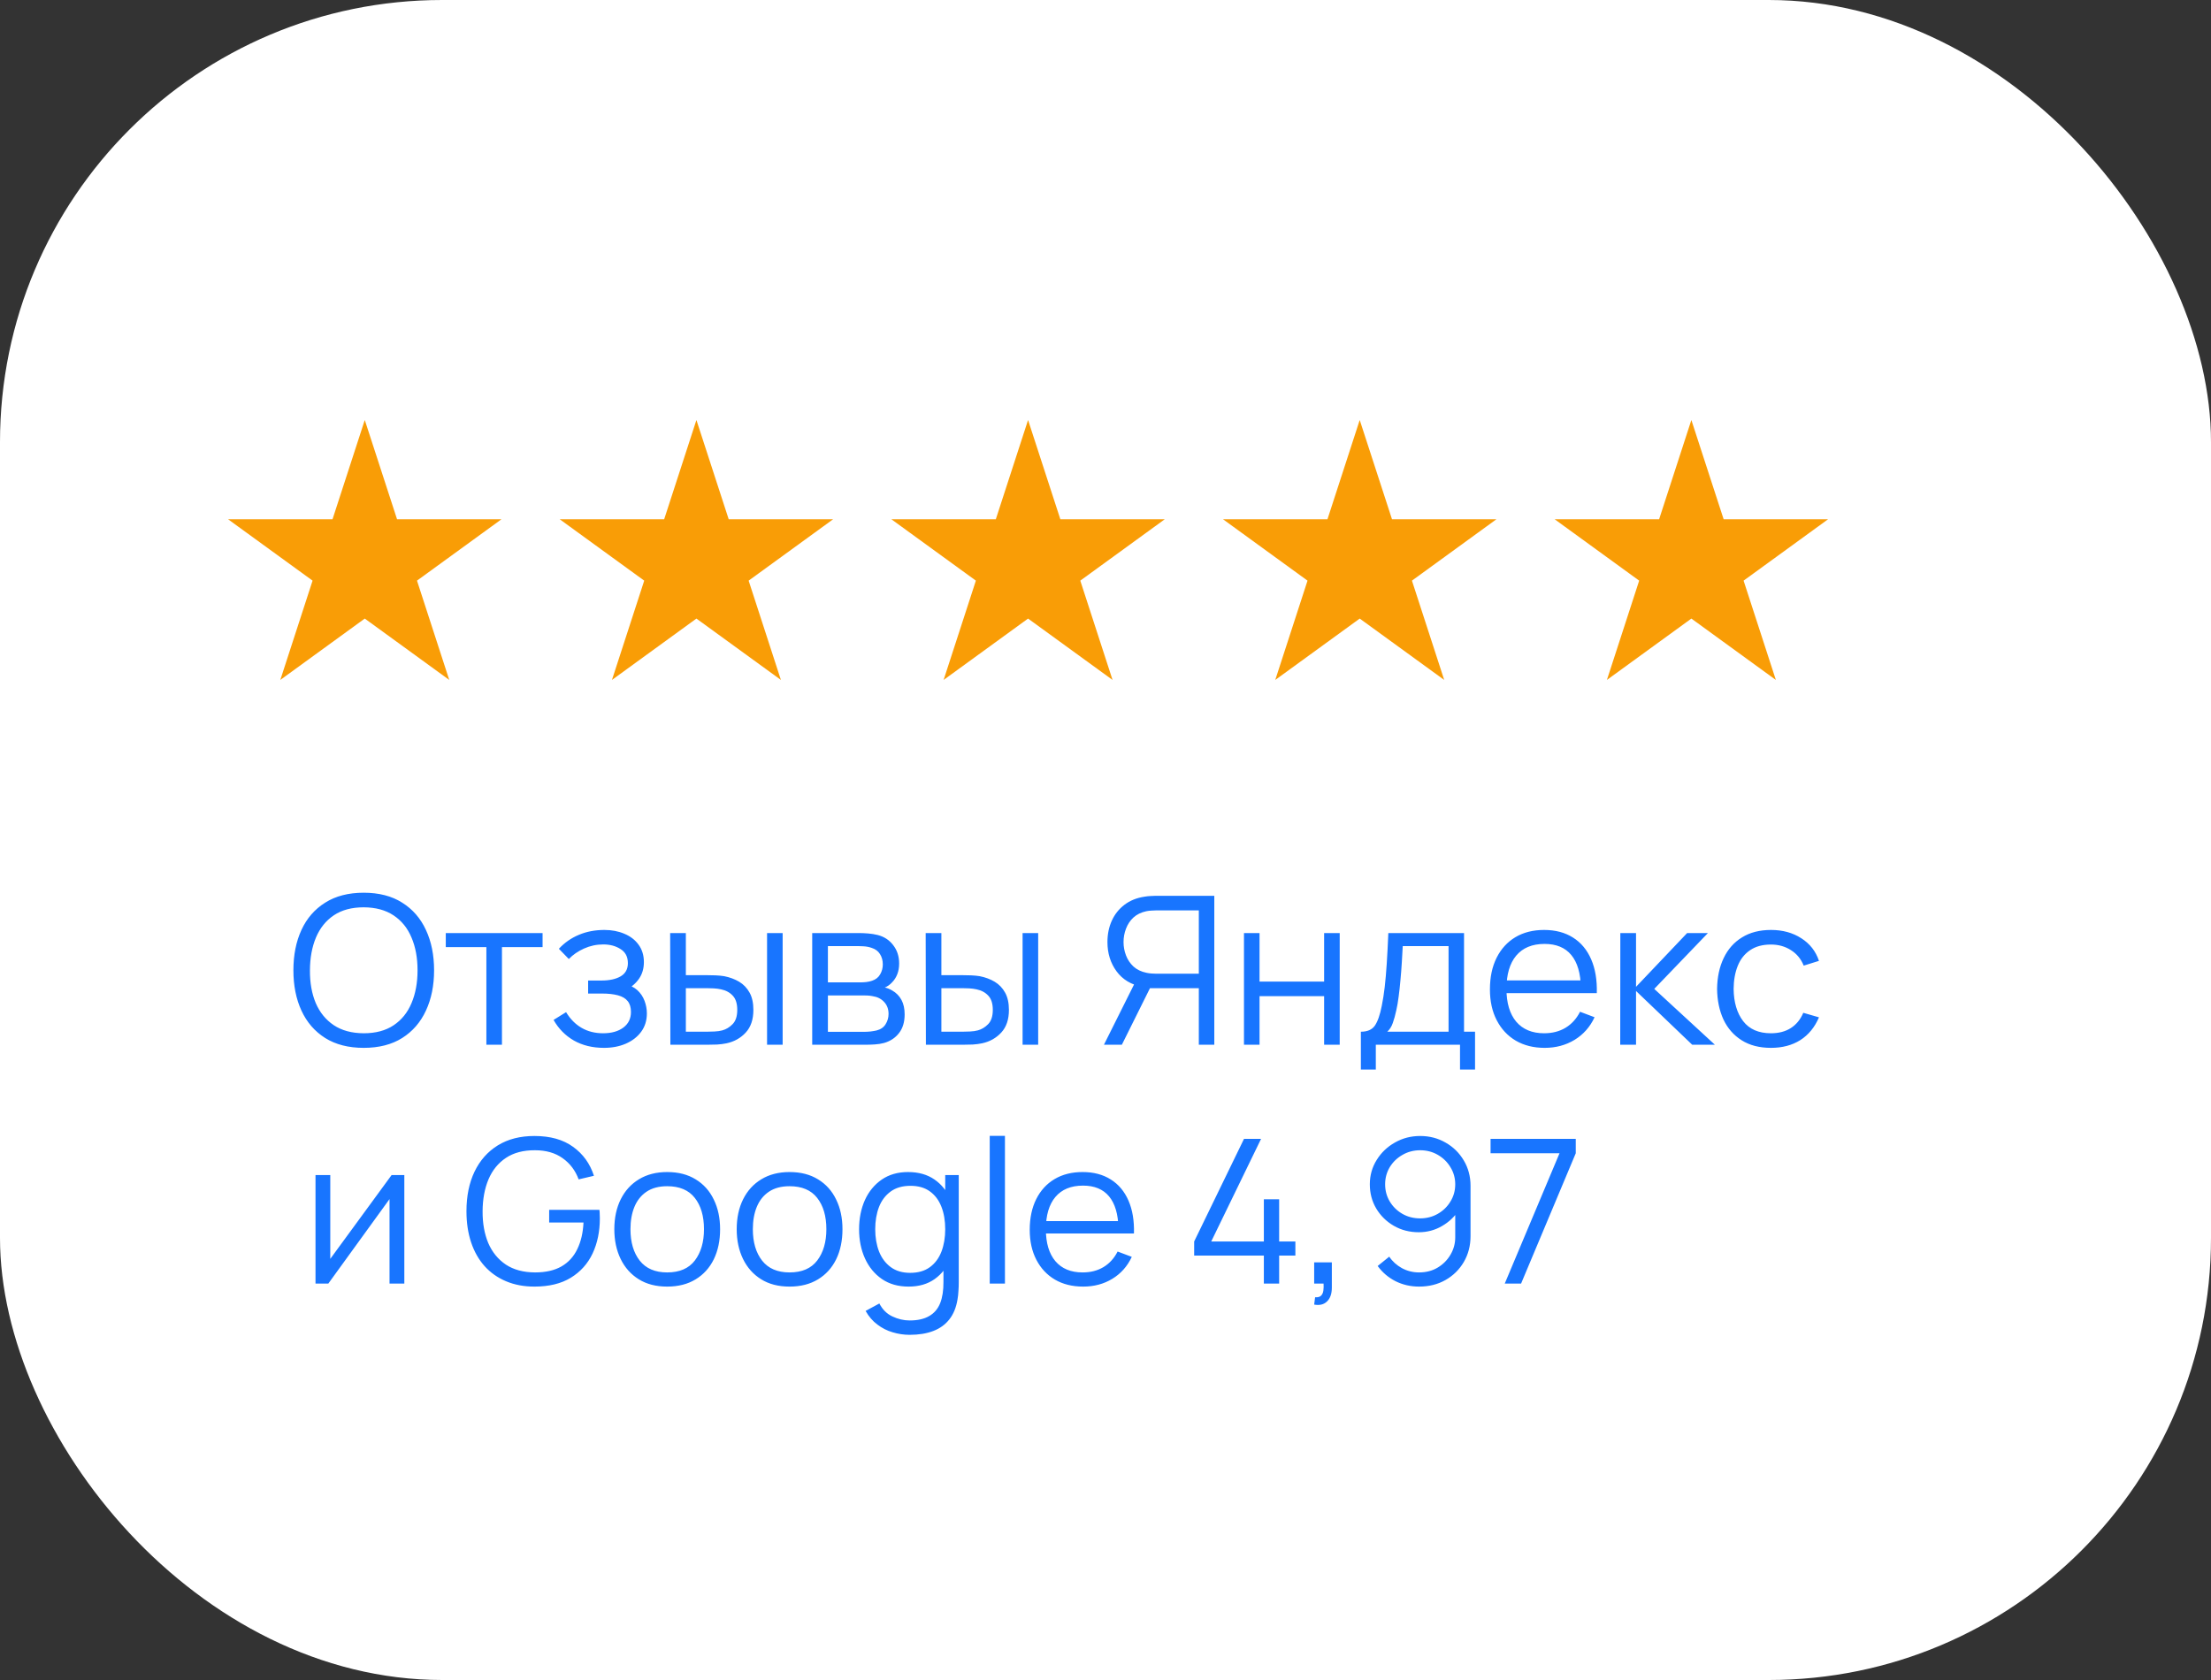
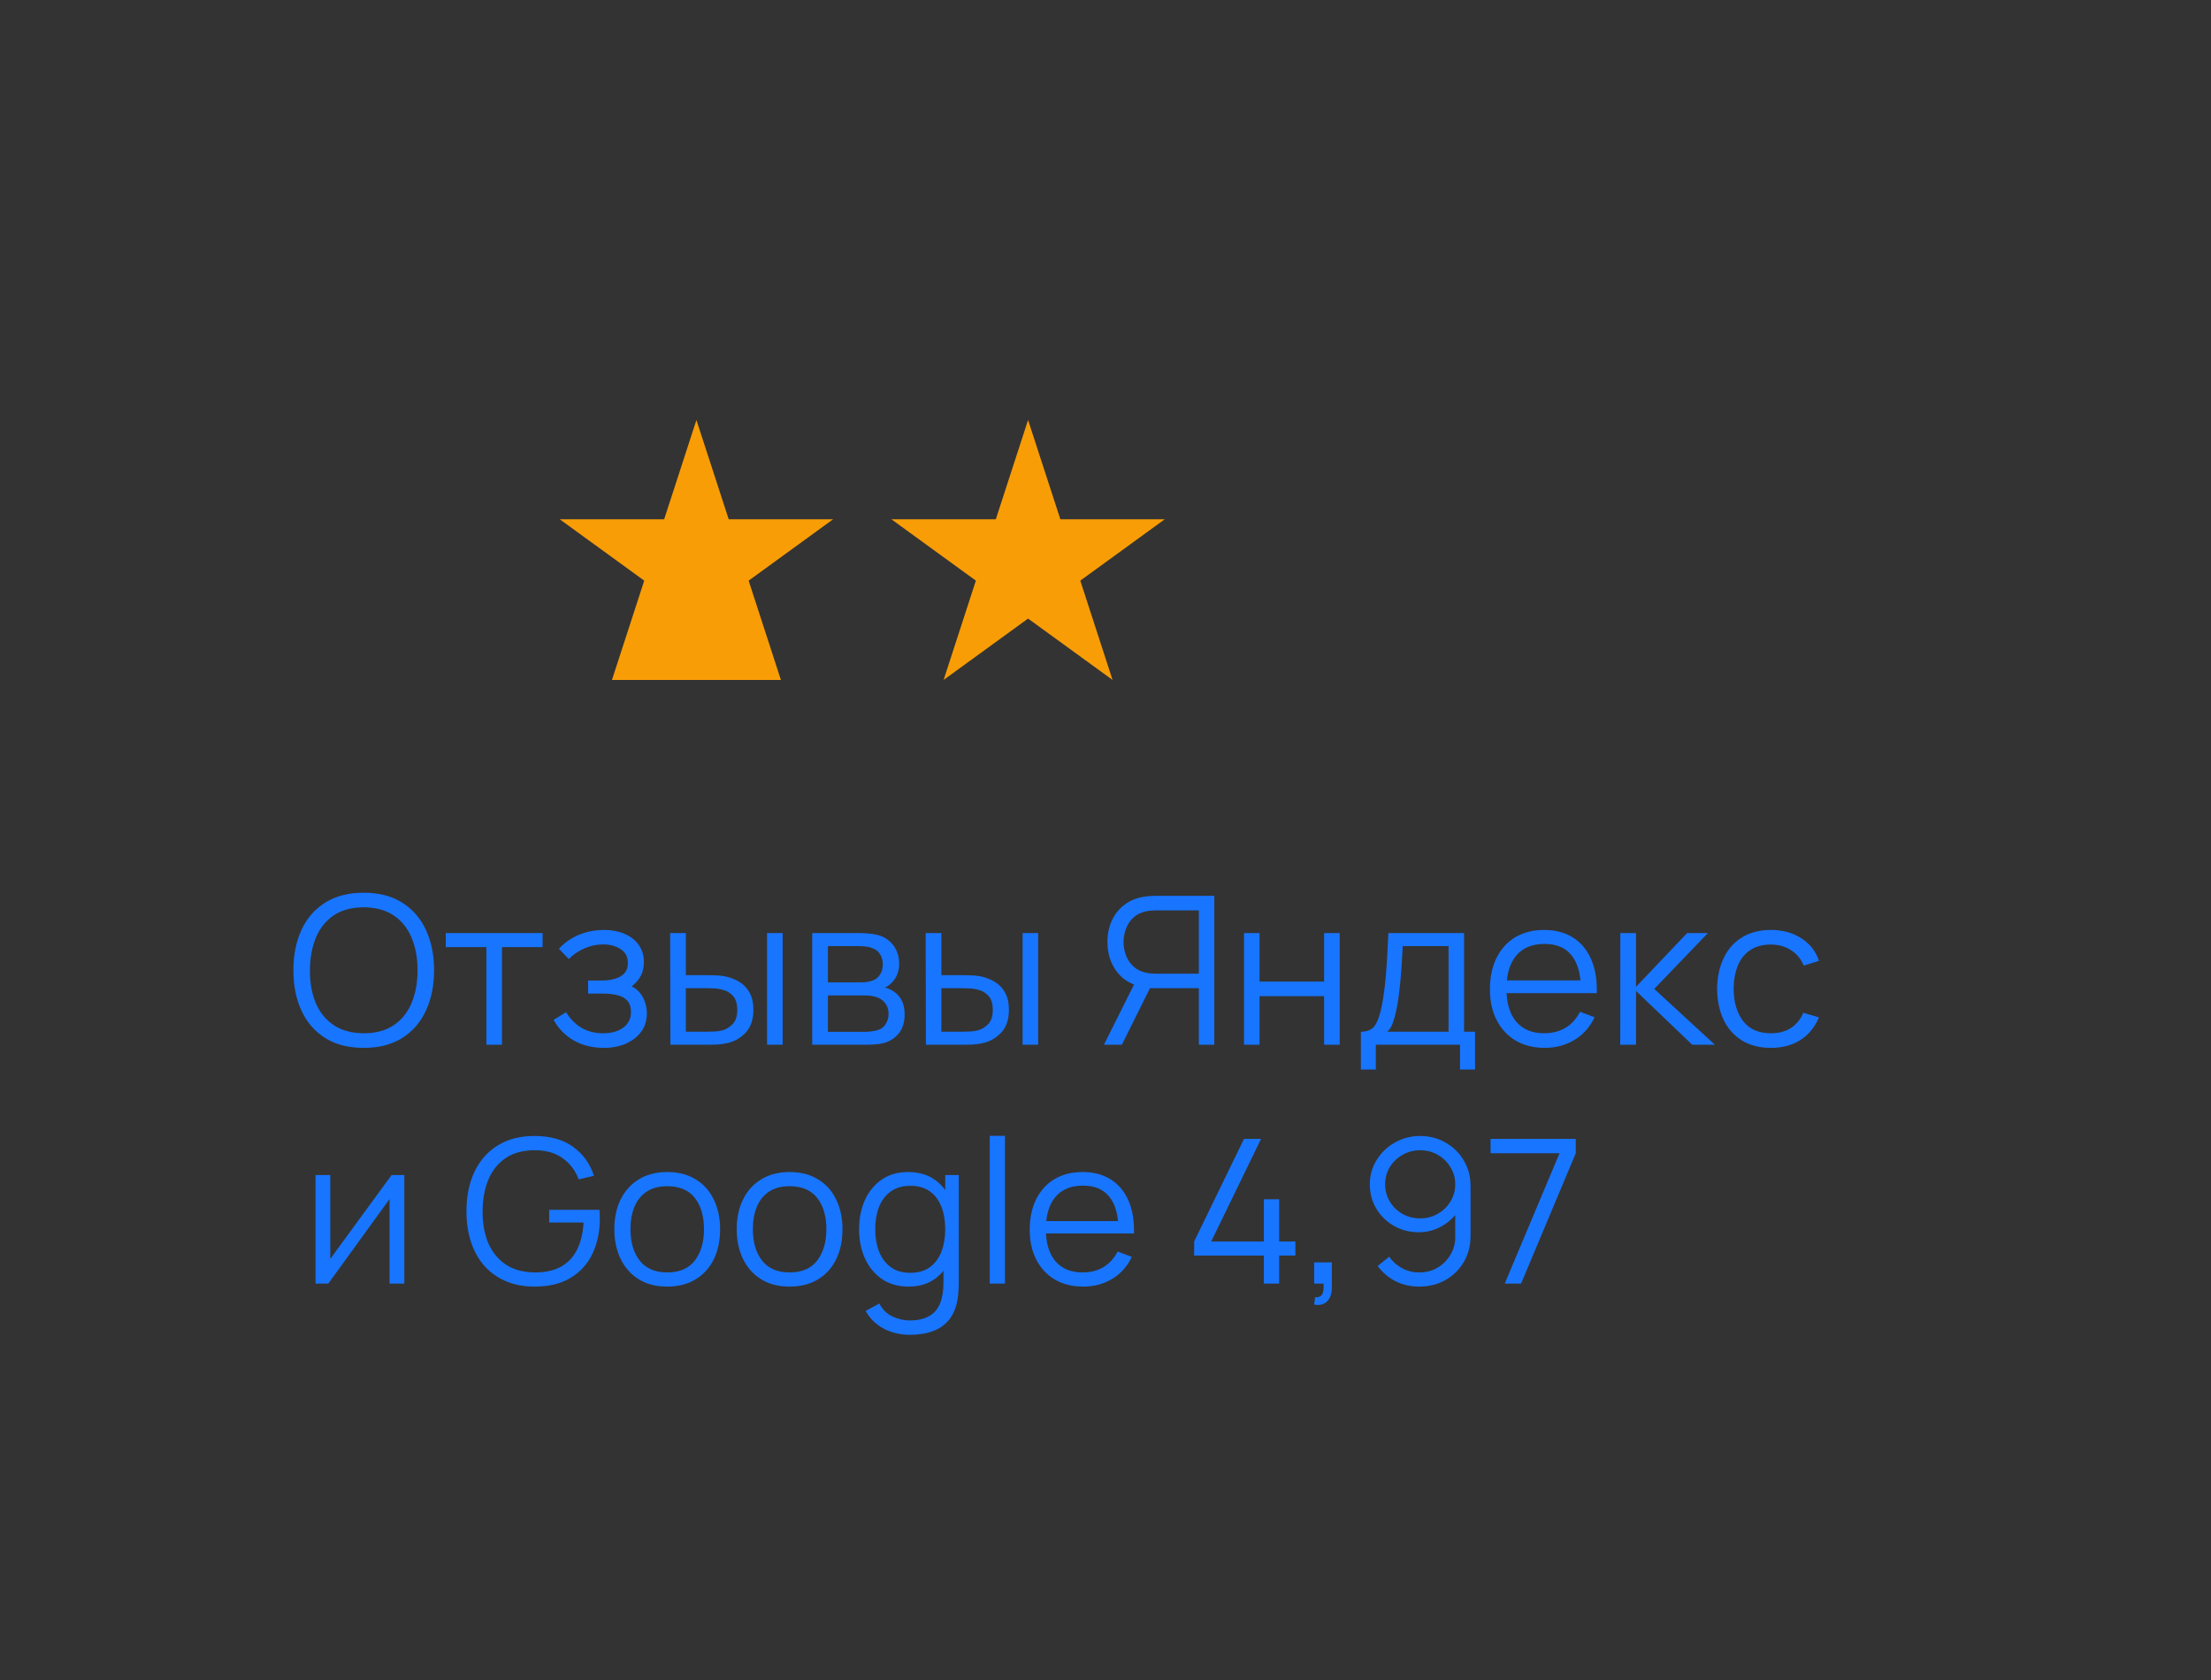
<svg xmlns="http://www.w3.org/2000/svg" width="100" height="76" viewBox="0 0 100 76" fill="none">
  <rect x="0" y="0" width="100" height="76" fill="#333333" stroke="none" />
  <g clip-path="url(#clip0_1907_136)">
-     <path d="M100 0H0V76H100V0Z" fill="white" />
    <path d="M16.449 47.403C15.761 47.403 15.181 47.254 14.708 46.958C14.235 46.659 13.877 46.245 13.634 45.718C13.391 45.191 13.27 44.583 13.27 43.894C13.27 43.205 13.391 42.596 13.634 42.069C13.877 41.542 14.235 41.13 14.708 40.834C15.181 40.535 15.761 40.385 16.449 40.385C17.139 40.385 17.72 40.535 18.189 40.834C18.663 41.13 19.021 41.542 19.264 42.069C19.51 42.596 19.633 43.205 19.633 43.894C19.633 44.583 19.51 45.191 19.264 45.718C19.021 46.245 18.663 46.659 18.189 46.958C17.72 47.254 17.139 47.403 16.449 47.403ZM16.449 46.743C16.989 46.743 17.44 46.623 17.801 46.383C18.162 46.142 18.432 45.809 18.611 45.382C18.794 44.951 18.885 44.455 18.885 43.894C18.885 43.332 18.794 42.838 18.611 42.411C18.432 41.983 18.162 41.65 17.801 41.41C17.44 41.169 16.989 41.048 16.449 41.045C15.909 41.045 15.459 41.165 15.101 41.405C14.743 41.645 14.473 41.98 14.291 42.411C14.112 42.838 14.021 43.332 14.018 43.894C14.014 44.455 14.102 44.95 14.281 45.377C14.464 45.801 14.735 46.135 15.097 46.378C15.458 46.618 15.909 46.74 16.449 46.743ZM21.998 47.262V42.846H20.162V42.21H24.54V42.846H22.703V47.262H21.998ZM27.319 47.403C26.798 47.403 26.343 47.292 25.953 47.07C25.566 46.846 25.261 46.535 25.037 46.139L25.603 45.788C25.791 46.1 26.026 46.337 26.308 46.5C26.589 46.662 26.912 46.743 27.276 46.743C27.657 46.743 27.962 46.657 28.192 46.486C28.422 46.314 28.537 46.079 28.537 45.779C28.537 45.573 28.488 45.41 28.389 45.288C28.293 45.166 28.146 45.079 27.948 45.026C27.753 44.973 27.508 44.946 27.214 44.946H26.6V44.357H27.204C27.562 44.357 27.85 44.295 28.067 44.17C28.288 44.042 28.398 43.842 28.398 43.571C28.398 43.284 28.288 43.072 28.067 42.935C27.85 42.794 27.59 42.724 27.286 42.724C26.979 42.724 26.688 42.787 26.413 42.911C26.141 43.033 25.913 43.191 25.727 43.384L25.277 42.921C25.535 42.643 25.838 42.433 26.183 42.289C26.531 42.142 26.916 42.069 27.338 42.069C27.671 42.069 27.971 42.127 28.24 42.242C28.512 42.355 28.726 42.52 28.883 42.738C29.042 42.956 29.122 43.218 29.122 43.524C29.122 43.811 29.05 44.059 28.907 44.268C28.766 44.477 28.566 44.65 28.307 44.787L28.269 44.53C28.493 44.571 28.678 44.658 28.825 44.792C28.972 44.926 29.081 45.087 29.151 45.274C29.221 45.461 29.257 45.651 29.257 45.845C29.257 46.166 29.17 46.444 28.998 46.677C28.828 46.908 28.596 47.087 28.302 47.215C28.011 47.34 27.684 47.403 27.319 47.403ZM30.32 47.262L30.31 42.21H31.02V44.114H31.921C32.071 44.114 32.218 44.117 32.362 44.123C32.506 44.129 32.636 44.142 32.751 44.16C33.007 44.21 33.233 44.295 33.432 44.413C33.63 44.532 33.786 44.695 33.902 44.904C34.017 45.11 34.074 45.371 34.074 45.686C34.074 46.119 33.959 46.461 33.729 46.71C33.499 46.96 33.209 47.122 32.861 47.197C32.73 47.225 32.588 47.243 32.434 47.253C32.281 47.259 32.131 47.262 31.983 47.262H30.32ZM31.02 46.673H31.955C32.06 46.673 32.18 46.67 32.314 46.663C32.449 46.657 32.567 46.64 32.669 46.612C32.842 46.565 32.997 46.472 33.134 46.331C33.275 46.188 33.345 45.972 33.345 45.686C33.345 45.402 33.278 45.188 33.144 45.045C33.01 44.898 32.831 44.801 32.607 44.755C32.505 44.733 32.396 44.719 32.281 44.712C32.169 44.706 32.06 44.703 31.955 44.703H31.02V46.673ZM34.693 47.262V42.21H35.398V47.262H34.693ZM36.735 47.262V42.21H38.869C38.977 42.21 39.108 42.216 39.262 42.228C39.419 42.241 39.564 42.264 39.698 42.298C39.989 42.373 40.223 42.526 40.398 42.757C40.578 42.988 40.667 43.265 40.667 43.59C40.667 43.771 40.638 43.933 40.581 44.076C40.526 44.217 40.448 44.338 40.346 44.441C40.298 44.494 40.245 44.541 40.188 44.581C40.13 44.619 40.074 44.65 40.02 44.675C40.122 44.694 40.232 44.737 40.35 44.806C40.536 44.912 40.677 45.056 40.773 45.236C40.868 45.414 40.916 45.631 40.916 45.887C40.916 46.233 40.832 46.515 40.662 46.733C40.493 46.952 40.266 47.102 39.981 47.183C39.853 47.217 39.714 47.239 39.564 47.248C39.417 47.258 39.278 47.262 39.147 47.262H36.735ZM37.445 46.677H39.113C39.181 46.677 39.265 46.673 39.367 46.663C39.47 46.651 39.561 46.635 39.641 46.617C39.829 46.57 39.967 46.476 40.053 46.336C40.143 46.192 40.188 46.036 40.188 45.868C40.188 45.647 40.12 45.466 39.986 45.325C39.855 45.182 39.679 45.095 39.459 45.063C39.385 45.048 39.308 45.038 39.228 45.035C39.148 45.032 39.077 45.031 39.013 45.031H37.445V46.677ZM37.445 44.441H38.893C38.976 44.441 39.069 44.437 39.171 44.427C39.276 44.415 39.367 44.394 39.444 44.366C39.61 44.31 39.732 44.214 39.809 44.076C39.889 43.939 39.928 43.789 39.928 43.627C39.928 43.449 39.885 43.293 39.799 43.159C39.716 43.025 39.59 42.932 39.42 42.879C39.305 42.838 39.181 42.815 39.046 42.808C38.915 42.802 38.832 42.799 38.797 42.799H37.445V44.441ZM41.877 47.262L41.867 42.21H42.577V44.114H43.478C43.629 44.114 43.776 44.117 43.92 44.123C44.063 44.129 44.193 44.142 44.308 44.16C44.564 44.21 44.791 44.295 44.989 44.413C45.187 44.532 45.344 44.695 45.459 44.904C45.574 45.11 45.632 45.371 45.632 45.686C45.632 46.119 45.517 46.461 45.286 46.71C45.056 46.96 44.767 47.122 44.418 47.197C44.287 47.225 44.145 47.243 43.992 47.253C43.838 47.259 43.688 47.262 43.541 47.262H41.877ZM42.577 46.673H43.512C43.618 46.673 43.737 46.67 43.872 46.663C44.006 46.657 44.124 46.64 44.227 46.612C44.399 46.565 44.554 46.472 44.692 46.331C44.832 46.188 44.903 45.972 44.903 45.686C44.903 45.402 44.836 45.188 44.701 45.045C44.567 44.898 44.388 44.801 44.164 44.755C44.062 44.733 43.953 44.719 43.838 44.712C43.726 44.706 43.618 44.703 43.512 44.703H42.577V46.673ZM46.25 47.262V42.21H46.955V47.262H46.25ZM54.921 47.262H54.221V44.703H51.924L51.68 44.647C51.168 44.55 50.775 44.315 50.5 43.941C50.225 43.566 50.088 43.125 50.088 42.617C50.088 42.264 50.153 41.943 50.284 41.653C50.415 41.363 50.605 41.123 50.855 40.932C51.107 40.739 51.413 40.616 51.771 40.563C51.86 40.547 51.947 40.538 52.03 40.535C52.113 40.529 52.188 40.525 52.255 40.525H54.921V47.262ZM50.74 47.262H49.929L51.425 44.268L52.102 44.521L50.74 47.262ZM54.221 44.048V41.185H52.274C52.22 41.185 52.153 41.188 52.073 41.194C51.996 41.197 51.921 41.207 51.847 41.222C51.611 41.272 51.416 41.367 51.262 41.508C51.112 41.648 51 41.817 50.927 42.013C50.853 42.206 50.816 42.408 50.816 42.617C50.816 42.826 50.853 43.027 50.927 43.22C51 43.413 51.112 43.58 51.262 43.721C51.416 43.861 51.611 43.956 51.847 44.006C51.921 44.022 51.996 44.033 52.073 44.039C52.153 44.045 52.22 44.048 52.274 44.048H54.221ZM56.263 47.262V42.21H56.967V44.404H59.888V42.21H60.593V47.262H59.888V45.063H56.967V47.262H56.263ZM61.55 48.385V46.673C61.844 46.673 62.055 46.581 62.183 46.397C62.311 46.21 62.415 45.912 62.495 45.503C62.549 45.238 62.594 44.953 62.629 44.647C62.664 44.341 62.694 43.992 62.72 43.599C62.746 43.203 62.77 42.74 62.792 42.21H66.216V46.673H66.714V48.385H66.034V47.262H62.226V48.385H61.55ZM62.744 46.673H65.516V42.799H63.444C63.434 43.036 63.42 43.287 63.401 43.552C63.385 43.817 63.364 44.083 63.339 44.348C63.316 44.613 63.289 44.862 63.257 45.096C63.228 45.327 63.193 45.53 63.152 45.704C63.104 45.929 63.051 46.121 62.993 46.28C62.939 46.439 62.856 46.57 62.744 46.673ZM69.866 47.403C69.361 47.403 68.923 47.293 68.552 47.075C68.185 46.857 67.899 46.55 67.694 46.153C67.489 45.757 67.387 45.293 67.387 44.759C67.387 44.207 67.488 43.73 67.689 43.328C67.891 42.925 68.174 42.615 68.538 42.397C68.906 42.178 69.339 42.069 69.837 42.069C70.349 42.069 70.785 42.185 71.147 42.415C71.508 42.643 71.781 42.971 71.966 43.398C72.152 43.825 72.237 44.335 72.221 44.928H71.501V44.684C71.489 44.029 71.343 43.535 71.065 43.201C70.79 42.868 70.387 42.701 69.857 42.701C69.3 42.701 68.874 42.877 68.576 43.23C68.282 43.582 68.135 44.084 68.135 44.736C68.135 45.372 68.282 45.867 68.576 46.219C68.874 46.568 69.294 46.743 69.837 46.743C70.208 46.743 70.531 46.66 70.806 46.495C71.084 46.327 71.303 46.085 71.463 45.77L72.12 46.018C71.915 46.458 71.613 46.799 71.214 47.042C70.817 47.282 70.368 47.403 69.866 47.403ZM67.886 44.928V44.352H71.842V44.928H67.886ZM73.28 47.262L73.285 42.21H73.995V44.642L76.306 42.21H77.246L74.819 44.736L77.562 47.262H76.536L73.995 44.83V47.262H73.28ZM80.097 47.403C79.576 47.403 79.135 47.289 78.774 47.061C78.412 46.833 78.138 46.52 77.949 46.121C77.764 45.718 77.668 45.257 77.661 44.736C77.668 44.206 77.767 43.741 77.959 43.342C78.15 42.939 78.427 42.627 78.788 42.406C79.149 42.181 79.587 42.069 80.102 42.069C80.626 42.069 81.082 42.194 81.469 42.444C81.859 42.693 82.126 43.035 82.269 43.468L81.579 43.683C81.457 43.381 81.264 43.147 80.999 42.981C80.737 42.813 80.436 42.729 80.097 42.729C79.717 42.729 79.402 42.815 79.153 42.986C78.903 43.155 78.718 43.39 78.596 43.693C78.475 43.995 78.412 44.343 78.409 44.736C78.416 45.341 78.56 45.828 78.841 46.196C79.122 46.56 79.541 46.743 80.097 46.743C80.449 46.743 80.748 46.665 80.994 46.509C81.243 46.35 81.432 46.119 81.56 45.817L82.269 46.022C82.078 46.472 81.796 46.815 81.426 47.052C81.055 47.286 80.612 47.403 80.097 47.403Z" fill="#1875FF" />
    <path d="M18.287 53.158V58.067H17.618V54.244L14.849 58.067H14.27V53.158H14.938V56.949L17.711 53.158H18.287ZM24.17 58.203C23.696 58.203 23.269 58.123 22.889 57.962C22.508 57.802 22.184 57.573 21.916 57.276C21.651 56.979 21.448 56.621 21.308 56.203C21.168 55.782 21.097 55.312 21.097 54.794C21.097 54.109 21.219 53.512 21.462 53.003C21.709 52.491 22.061 52.094 22.519 51.812C22.977 51.531 23.528 51.39 24.17 51.39C24.887 51.39 25.47 51.553 25.919 51.88C26.371 52.205 26.686 52.641 26.863 53.19L26.171 53.353C26.025 52.953 25.783 52.633 25.447 52.394C25.113 52.155 24.697 52.035 24.198 52.035C23.671 52.032 23.233 52.147 22.884 52.38C22.535 52.611 22.271 52.935 22.093 53.353C21.919 53.768 21.83 54.249 21.827 54.794C21.824 55.34 21.91 55.82 22.084 56.235C22.262 56.647 22.527 56.971 22.879 57.208C23.231 57.441 23.671 57.559 24.198 57.562C24.681 57.562 25.08 57.471 25.395 57.29C25.71 57.108 25.948 56.847 26.11 56.508C26.276 56.168 26.369 55.767 26.391 55.303H24.838V54.73H27.111C27.121 54.8 27.125 54.874 27.125 54.953C27.128 55.029 27.13 55.084 27.13 55.117C27.13 55.708 27.021 56.236 26.803 56.703C26.584 57.167 26.256 57.533 25.816 57.803C25.379 58.07 24.831 58.203 24.17 58.203ZM30.175 58.203C29.673 58.203 29.244 58.093 28.889 57.871C28.534 57.65 28.261 57.344 28.071 56.953C27.881 56.562 27.785 56.114 27.785 55.608C27.785 55.093 27.882 54.641 28.075 54.253C28.269 53.865 28.543 53.564 28.898 53.349C29.257 53.13 29.683 53.021 30.175 53.021C30.68 53.021 31.11 53.132 31.466 53.353C31.824 53.571 32.097 53.876 32.284 54.267C32.474 54.655 32.569 55.102 32.569 55.608C32.569 56.123 32.474 56.576 32.284 56.967C32.094 57.355 31.82 57.658 31.461 57.876C31.103 58.094 30.674 58.203 30.175 58.203ZM30.175 57.562C30.736 57.562 31.154 57.382 31.428 57.021C31.703 56.658 31.84 56.187 31.84 55.608C31.84 55.014 31.701 54.541 31.424 54.19C31.149 53.838 30.733 53.662 30.175 53.662C29.798 53.662 29.486 53.746 29.24 53.912C28.997 54.076 28.814 54.305 28.693 54.599C28.574 54.89 28.515 55.226 28.515 55.608C28.515 56.199 28.655 56.673 28.936 57.031C29.216 57.385 29.63 57.562 30.175 57.562ZM35.71 58.203C35.208 58.203 34.779 58.093 34.424 57.871C34.069 57.65 33.796 57.344 33.606 56.953C33.416 56.562 33.32 56.114 33.32 55.608C33.32 55.093 33.417 54.641 33.61 54.253C33.804 53.865 34.078 53.564 34.433 53.349C34.792 53.13 35.218 53.021 35.71 53.021C36.215 53.021 36.645 53.132 37.001 53.353C37.359 53.571 37.632 53.876 37.819 54.267C38.009 54.655 38.104 55.102 38.104 55.608C38.104 56.123 38.009 56.576 37.819 56.967C37.629 57.355 37.355 57.658 36.996 57.876C36.638 58.094 36.209 58.203 35.71 58.203ZM35.71 57.562C36.271 57.562 36.689 57.382 36.963 57.021C37.238 56.658 37.375 56.187 37.375 55.608C37.375 55.014 37.236 54.541 36.959 54.19C36.684 53.838 36.268 53.662 35.71 53.662C35.333 53.662 35.021 53.746 34.775 53.912C34.532 54.076 34.349 54.305 34.228 54.599C34.109 54.89 34.05 55.226 34.05 55.608C34.05 56.199 34.19 56.673 34.471 57.031C34.751 57.385 35.164 57.562 35.71 57.562ZM41.142 60.385C40.883 60.385 40.628 60.347 40.375 60.271C40.126 60.199 39.895 60.082 39.683 59.921C39.471 59.764 39.293 59.558 39.15 59.303L39.772 58.967C39.912 59.24 40.109 59.435 40.361 59.553C40.617 59.674 40.877 59.735 41.142 59.735C41.507 59.735 41.801 59.668 42.026 59.535C42.254 59.405 42.419 59.211 42.522 58.953C42.624 58.696 42.674 58.374 42.671 57.99V56.681H42.751V53.158H43.363V57.999C43.363 58.138 43.359 58.271 43.349 58.399C43.343 58.529 43.329 58.656 43.307 58.781C43.248 59.147 43.125 59.449 42.938 59.685C42.754 59.921 42.511 60.097 42.208 60.212C41.909 60.327 41.554 60.385 41.142 60.385ZM41.095 58.203C40.625 58.203 40.222 58.09 39.889 57.862C39.555 57.632 39.3 57.321 39.122 56.931C38.944 56.54 38.855 56.099 38.855 55.608C38.855 55.12 38.943 54.681 39.117 54.29C39.295 53.899 39.549 53.59 39.88 53.362C40.21 53.135 40.606 53.021 41.067 53.021C41.541 53.021 41.94 53.133 42.264 53.358C42.589 53.582 42.833 53.89 42.999 54.281C43.167 54.668 43.251 55.111 43.251 55.608C43.251 56.096 43.169 56.536 43.003 56.931C42.838 57.321 42.595 57.632 42.274 57.862C41.953 58.09 41.56 58.203 41.095 58.203ZM41.166 57.581C41.524 57.581 41.82 57.496 42.054 57.326C42.288 57.156 42.462 56.923 42.578 56.626C42.693 56.326 42.751 55.986 42.751 55.608C42.751 55.223 42.693 54.883 42.578 54.59C42.462 54.293 42.288 54.061 42.054 53.894C41.823 53.727 41.532 53.644 41.179 53.644C40.818 53.644 40.519 53.73 40.282 53.903C40.045 54.076 39.868 54.311 39.753 54.608C39.641 54.905 39.585 55.238 39.585 55.608C39.585 55.98 39.642 56.317 39.758 56.617C39.876 56.914 40.053 57.149 40.286 57.321C40.52 57.494 40.813 57.581 41.166 57.581ZM44.764 58.067V51.385H45.452V58.067H44.764ZM48.991 58.203C48.498 58.203 48.071 58.097 47.71 57.885C47.351 57.673 47.072 57.374 46.873 56.99C46.673 56.605 46.573 56.153 46.573 55.635C46.573 55.099 46.672 54.635 46.868 54.244C47.064 53.853 47.34 53.552 47.696 53.34C48.054 53.127 48.477 53.021 48.963 53.021C49.462 53.021 49.887 53.133 50.24 53.358C50.592 53.579 50.858 53.897 51.039 54.312C51.22 54.727 51.303 55.223 51.287 55.799H50.586V55.562C50.573 54.926 50.431 54.446 50.16 54.121C49.892 53.797 49.499 53.635 48.982 53.635C48.439 53.635 48.023 53.806 47.733 54.149C47.446 54.491 47.303 54.979 47.303 55.612C47.303 56.23 47.446 56.711 47.733 57.053C48.023 57.393 48.433 57.562 48.963 57.562C49.325 57.562 49.639 57.482 49.908 57.321C50.179 57.158 50.392 56.923 50.548 56.617L51.189 56.858C50.989 57.285 50.695 57.617 50.305 57.853C49.919 58.087 49.48 58.203 48.991 58.203ZM47.06 55.799V55.24H50.918V55.799H47.06ZM57.162 58.067V56.799H54.01V56.162L56.264 51.521H57.036L54.782 56.162H57.162V54.253H57.854V56.162H58.588V56.799H57.854V58.067H57.162ZM59.438 59.017L59.48 58.685C59.605 58.694 59.695 58.67 59.751 58.612C59.807 58.555 59.842 58.477 59.854 58.38C59.867 58.283 59.87 58.179 59.863 58.067H59.438V57.108H60.237V58.249C60.237 58.527 60.164 58.736 60.018 58.876C59.874 59.015 59.681 59.062 59.438 59.017ZM64.232 51.39C64.656 51.39 65.04 51.49 65.383 51.69C65.729 51.886 66.003 52.156 66.206 52.499C66.408 52.838 66.51 53.22 66.51 53.644V55.917C66.51 56.353 66.408 56.744 66.206 57.09C66.003 57.435 65.726 57.708 65.373 57.908C65.024 58.105 64.627 58.203 64.181 58.203C63.797 58.203 63.442 58.121 63.115 57.958C62.79 57.791 62.522 57.562 62.31 57.271L62.834 56.849C62.977 57.064 63.168 57.236 63.404 57.367C63.645 57.497 63.903 57.562 64.181 57.562C64.499 57.562 64.779 57.49 65.023 57.344C65.269 57.196 65.462 57.002 65.602 56.762C65.746 56.52 65.818 56.258 65.818 55.976V54.549L65.986 54.74C65.793 55.04 65.535 55.282 65.214 55.467C64.896 55.652 64.547 55.744 64.167 55.744C63.752 55.744 63.377 55.647 63.04 55.453C62.706 55.259 62.441 54.999 62.245 54.671C62.051 54.344 61.955 53.979 61.955 53.576C61.955 53.173 62.058 52.806 62.264 52.476C62.469 52.143 62.745 51.879 63.091 51.685C63.437 51.488 63.818 51.39 64.232 51.39ZM64.232 52.035C63.939 52.035 63.673 52.105 63.433 52.244C63.193 52.38 63.001 52.565 62.857 52.799C62.717 53.032 62.647 53.291 62.647 53.576C62.647 53.861 62.717 54.12 62.857 54.353C62.998 54.587 63.188 54.773 63.428 54.912C63.668 55.049 63.934 55.117 64.228 55.117C64.521 55.117 64.787 55.049 65.027 54.912C65.27 54.773 65.462 54.587 65.602 54.353C65.746 54.12 65.818 53.861 65.818 53.576C65.818 53.294 65.746 53.036 65.602 52.803C65.462 52.57 65.272 52.383 65.032 52.244C64.792 52.105 64.525 52.035 64.232 52.035ZM68.057 58.067L70.535 52.171H67.416V51.521H71.269V52.171L68.796 58.067H68.057Z" fill="#1875FF" />
-     <path d="M16.498 19L17.958 23.491H22.68L18.86 26.267L20.319 30.759L16.498 27.983L12.678 30.759L14.137 26.267L10.316 23.491H15.039L16.498 19Z" fill="#F99D06" />
-     <path d="M31.498 19L32.958 23.491H37.68L33.86 26.267L35.319 30.759L31.498 27.983L27.678 30.759L29.137 26.267L25.316 23.491H30.039L31.498 19Z" fill="#F99D06" />
+     <path d="M31.498 19L32.958 23.491H37.68L33.86 26.267L35.319 30.759L27.678 30.759L29.137 26.267L25.316 23.491H30.039L31.498 19Z" fill="#F99D06" />
    <path d="M46.498 19L47.958 23.491H52.68L48.86 26.267L50.319 30.759L46.498 27.983L42.678 30.759L44.137 26.267L40.316 23.491H45.039L46.498 19Z" fill="#F99D06" />
-     <path d="M61.498 19L62.958 23.491H67.68L63.86 26.267L65.319 30.759L61.498 27.983L57.678 30.759L59.137 26.267L55.316 23.491H60.039L61.498 19Z" fill="#F99D06" />
-     <path d="M76.498 19L77.958 23.491H82.68L78.86 26.267L80.319 30.759L76.498 27.983L72.678 30.759L74.137 26.267L70.316 23.491H75.039L76.498 19Z" fill="#F99D06" />
  </g>
  <defs>
    <clipPath id="clip0_1907_136">
      <rect width="100" height="76" rx="20" fill="white" />
    </clipPath>
  </defs>
</svg>